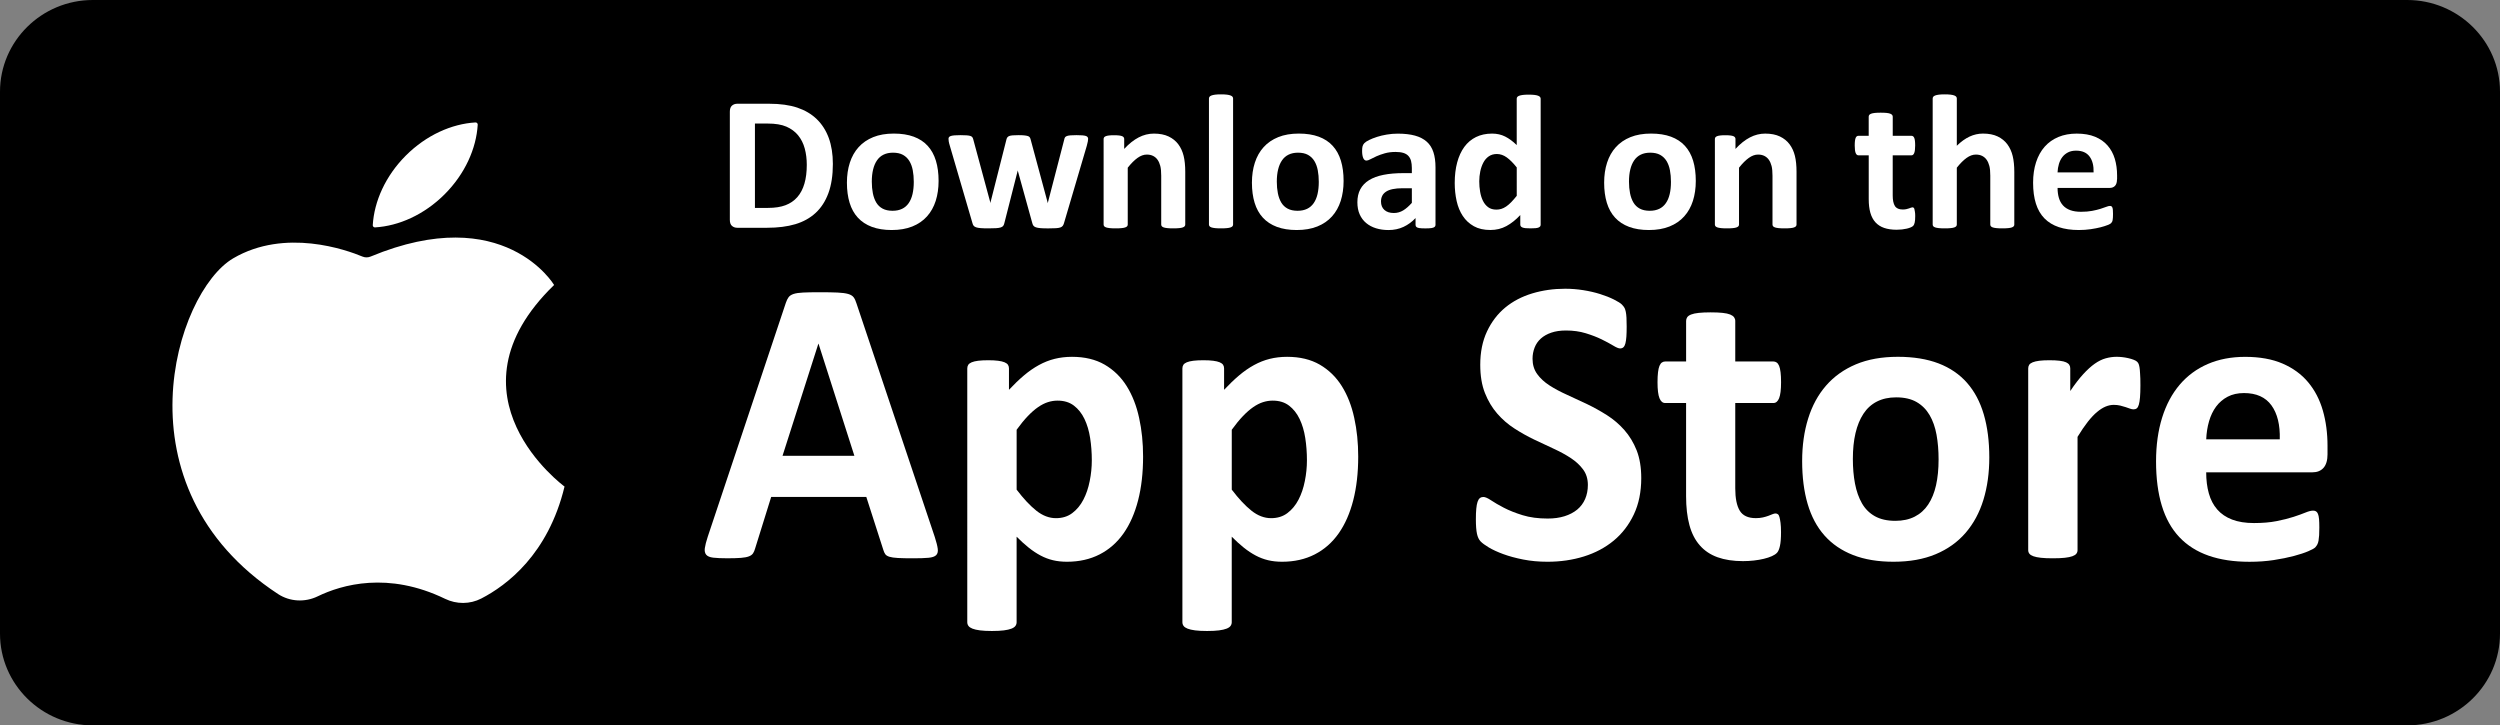
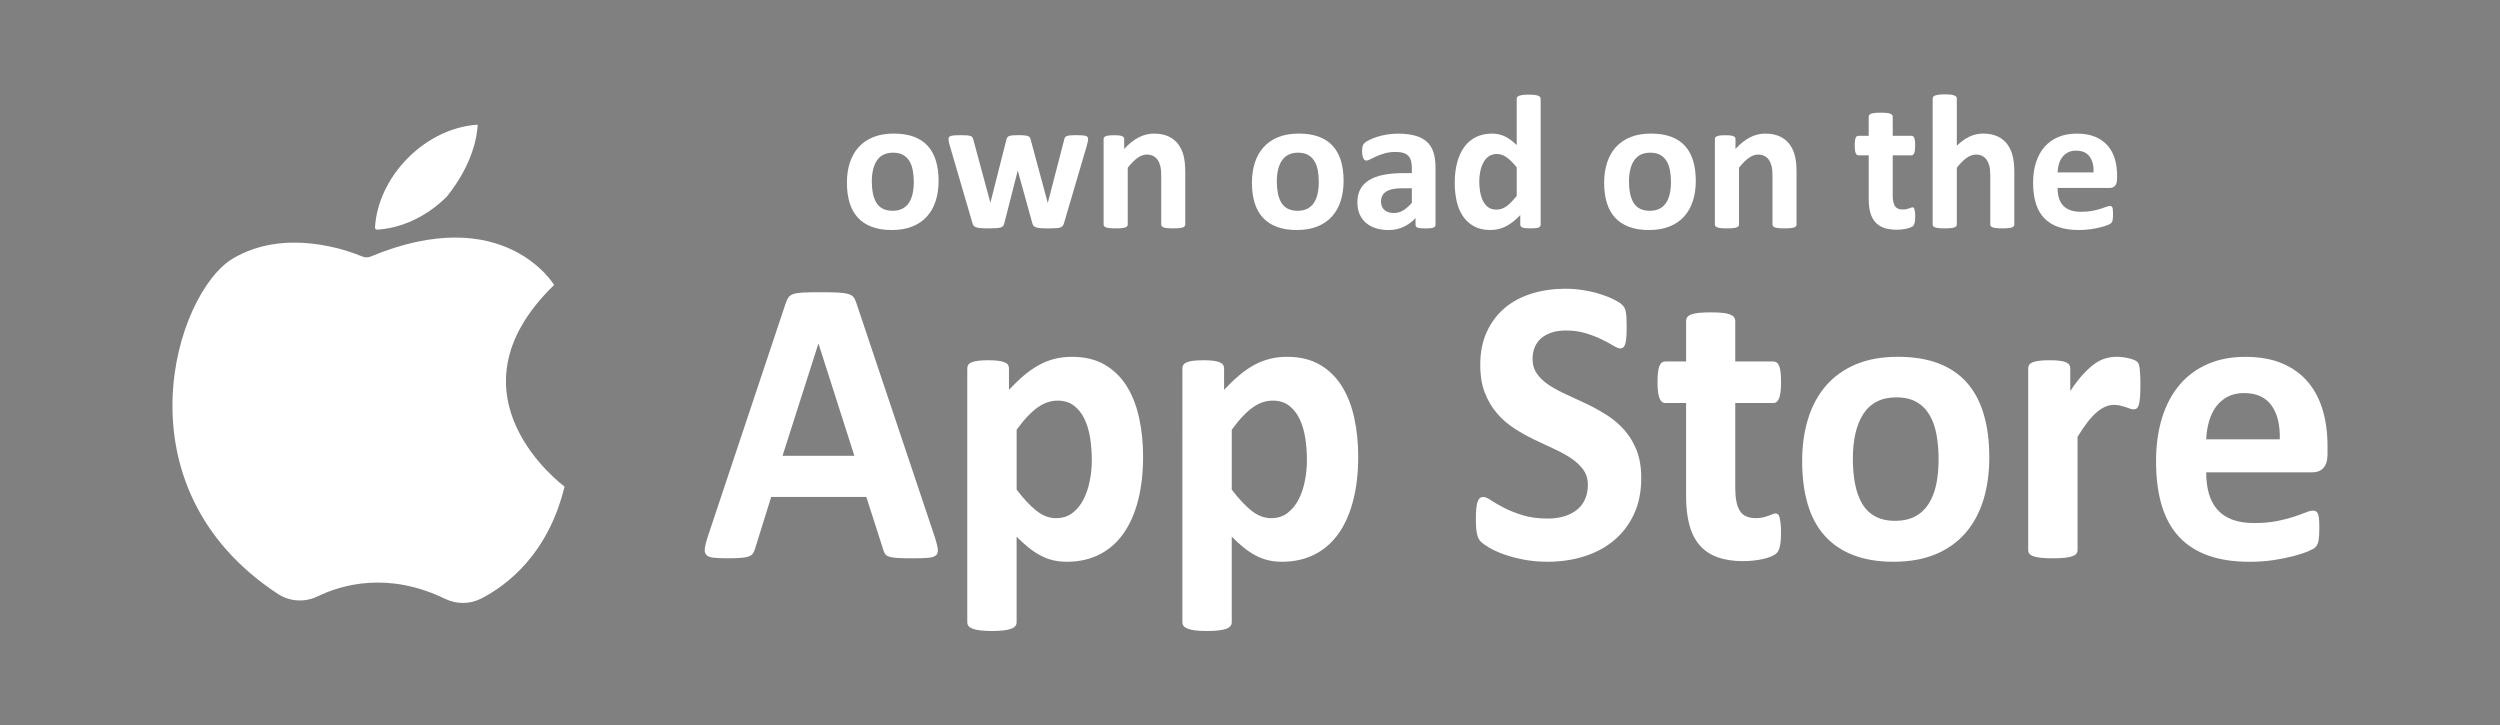
<svg xmlns="http://www.w3.org/2000/svg" version="1.1" id="Слой_1" x="0px" y="0px" viewBox="0 0 1058.93 307.25" style="enable-background:new 0 0 1058.93 307.25;" xml:space="preserve">
  <rect x="0" y="0" width="1058.93" height="307.25" fill="#808080" stroke="none" />
  <style type="text/css"> .st0{fill:#FFFFFF;} </style>
  <g>
-     <path d="M1019.6,0H39.33C17.64,0,0,17.43,0,38.86v229.53c0,21.43,17.64,38.86,39.33,38.86h980.27c21.69,0,39.33-17.43,39.33-38.86 V38.86C1058.93,17.43,1041.29,0,1019.6,0z" />
-   </g>
+     </g>
  <g>
    <g>
      <path class="st0" d="M156.98,108.67c-1.1,0.46-2.34,0.47-3.44,0.01c-6.76-2.82-32.77-12.16-54.76,0.74 c-24.49,14.36-50.33,96.74,18.97,142.18c5.02,3.29,11.42,3.61,16.82,0.99c10.17-4.93,29.81-10.65,53.97,1.06 c4.85,2.35,10.52,2.34,15.31-0.13c10.77-5.55,28.35-18.73,35.27-47.43c0,0-52.75-38.52-4.42-85.38 C234.71,120.71,213.56,85.14,156.98,108.67z" />
-       <path class="st0" d="M202.35,52.81c0.03-0.53-0.42-0.98-0.95-0.95c-10.09,0.6-20.84,5.37-29.49,14.02 c-8.65,8.65-13.42,19.4-14.02,29.49c-0.03,0.53,0.42,0.98,0.95,0.95c10.09-0.6,20.84-5.37,29.49-14.02 C196.98,73.65,201.75,62.9,202.35,52.81z" />
+       <path class="st0" d="M202.35,52.81c-10.09,0.6-20.84,5.37-29.49,14.02 c-8.65,8.65-13.42,19.4-14.02,29.49c-0.03,0.53,0.42,0.98,0.95,0.95c10.09-0.6,20.84-5.37,29.49-14.02 C196.98,73.65,201.75,62.9,202.35,52.81z" />
    </g>
    <g>
      <path class="st0" d="M395.96,227.5c0.66,2.07,1.08,3.71,1.24,4.92c0.17,1.21-0.06,2.11-0.66,2.72c-0.61,0.6-1.69,0.98-3.23,1.12 c-1.55,0.14-3.68,0.22-6.38,0.22c-2.82,0-5.02-0.04-6.59-0.13c-1.58-0.09-2.78-0.26-3.61-0.52c-0.83-0.26-1.41-0.62-1.74-1.08 c-0.33-0.46-0.61-1.06-0.83-1.81l-7.21-22.44h-40.3l-6.8,21.83c-0.22,0.81-0.51,1.48-0.87,2.03c-0.36,0.55-0.94,0.98-1.74,1.29 c-0.8,0.32-1.94,0.53-3.4,0.65c-1.46,0.11-3.39,0.17-5.76,0.17c-2.54,0-4.53-0.09-5.97-0.26c-1.44-0.17-2.43-0.59-2.98-1.25 c-0.55-0.66-0.75-1.6-0.58-2.8c0.17-1.21,0.58-2.82,1.24-4.83l33.08-99.07c0.33-0.98,0.72-1.77,1.16-2.37 c0.44-0.6,1.15-1.06,2.11-1.38c0.97-0.32,2.31-0.52,4.02-0.6c1.71-0.09,3.98-0.13,6.8-0.13c3.26,0,5.86,0.04,7.79,0.13 c1.93,0.09,3.44,0.29,4.52,0.6c1.08,0.32,1.85,0.79,2.32,1.42c0.47,0.63,0.87,1.5,1.2,2.59L395.96,227.5z M346.71,145.6h-0.08 l-15.17,47.46h30.43L346.71,145.6z" />
      <path class="st0" d="M484.18,193.41c0,6.85-0.7,13.02-2.11,18.51c-1.41,5.49-3.47,10.17-6.18,14.02 c-2.71,3.85-6.08,6.82-10.12,8.89c-4.04,2.07-8.65,3.11-13.85,3.11c-2.16,0-4.13-0.22-5.93-0.65c-1.8-0.43-3.54-1.09-5.22-1.98 c-1.69-0.89-3.36-2-5.02-3.32c-1.66-1.32-3.37-2.88-5.14-4.66v36.24c0,0.57-0.17,1.09-0.5,1.55c-0.33,0.46-0.9,0.85-1.7,1.16 c-0.8,0.32-1.87,0.56-3.19,0.73c-1.33,0.17-3.01,0.26-5.06,0.26c-2.05,0-3.73-0.09-5.06-0.26c-1.33-0.17-2.39-0.42-3.19-0.73 c-0.8-0.32-1.37-0.7-1.7-1.16c-0.33-0.46-0.5-0.98-0.5-1.55V156.05c0-0.57,0.14-1.08,0.41-1.51c0.28-0.43,0.76-0.79,1.45-1.08 c0.69-0.29,1.6-0.5,2.74-0.65c1.13-0.14,2.56-0.22,4.27-0.22c1.66,0,3.05,0.07,4.19,0.22c1.13,0.14,2.04,0.36,2.74,0.65 c0.69,0.29,1.17,0.65,1.45,1.08c0.28,0.43,0.41,0.94,0.41,1.51v9.06c2.16-2.3,4.27-4.33,6.34-6.08c2.07-1.75,4.19-3.22,6.34-4.4 c2.16-1.18,4.38-2.06,6.67-2.63c2.29-0.57,4.74-0.86,7.34-0.86c5.42,0,10.03,1.11,13.85,3.32c3.81,2.22,6.92,5.25,9.33,9.1 c2.4,3.85,4.16,8.34,5.26,13.46C483.63,182.14,484.18,187.6,484.18,193.41z M462.46,194.97c0-3.28-0.24-6.43-0.71-9.45 c-0.47-3.02-1.27-5.71-2.4-8.07c-1.13-2.36-2.63-4.24-4.48-5.65c-1.85-1.41-4.16-2.11-6.92-2.11c-1.38,0-2.75,0.22-4.1,0.65 c-1.36,0.43-2.74,1.14-4.15,2.11c-1.41,0.98-2.86,2.24-4.35,3.8c-1.49,1.55-3.07,3.48-4.73,5.78v25.37 c2.93,3.85,5.72,6.83,8.37,8.93c2.65,2.1,5.42,3.15,8.29,3.15c2.71,0,5.02-0.72,6.92-2.16c1.91-1.44,3.47-3.32,4.68-5.65 c1.22-2.33,2.11-4.96,2.69-7.9C462.17,200.83,462.46,197.9,462.46,194.97z" />
      <path class="st0" d="M575.3,193.41c0,6.85-0.7,13.02-2.11,18.51c-1.41,5.49-3.47,10.17-6.18,14.02 c-2.71,3.85-6.08,6.82-10.12,8.89c-4.04,2.07-8.65,3.11-13.85,3.11c-2.16,0-4.13-0.22-5.93-0.65c-1.8-0.43-3.54-1.09-5.22-1.98 c-1.69-0.89-3.36-2-5.02-3.32c-1.66-1.32-3.37-2.88-5.14-4.66v36.24c0,0.57-0.17,1.09-0.5,1.55c-0.33,0.46-0.9,0.85-1.7,1.16 c-0.8,0.32-1.87,0.56-3.19,0.73c-1.33,0.17-3.01,0.26-5.06,0.26c-2.05,0-3.73-0.09-5.06-0.26c-1.33-0.17-2.39-0.42-3.19-0.73 c-0.8-0.32-1.37-0.7-1.7-1.16c-0.33-0.46-0.5-0.98-0.5-1.55V156.05c0-0.57,0.14-1.08,0.41-1.51c0.28-0.43,0.76-0.79,1.45-1.08 c0.69-0.29,1.6-0.5,2.74-0.65c1.13-0.14,2.56-0.22,4.27-0.22c1.66,0,3.05,0.07,4.19,0.22c1.13,0.14,2.04,0.36,2.74,0.65 c0.69,0.29,1.17,0.65,1.45,1.08c0.28,0.43,0.41,0.94,0.41,1.51v9.06c2.16-2.3,4.27-4.33,6.34-6.08c2.07-1.75,4.19-3.22,6.34-4.4 c2.16-1.18,4.38-2.06,6.67-2.63c2.29-0.57,4.74-0.86,7.34-0.86c5.42,0,10.03,1.11,13.85,3.32c3.81,2.22,6.92,5.25,9.33,9.1 c2.4,3.85,4.16,8.34,5.26,13.46C574.75,182.14,575.3,187.6,575.3,193.41z M553.58,194.97c0-3.28-0.24-6.43-0.71-9.45 c-0.47-3.02-1.27-5.71-2.4-8.07c-1.13-2.36-2.63-4.24-4.48-5.65c-1.85-1.41-4.16-2.11-6.92-2.11c-1.38,0-2.75,0.22-4.1,0.65 c-1.36,0.43-2.74,1.14-4.15,2.11c-1.41,0.98-2.86,2.24-4.35,3.8c-1.49,1.55-3.07,3.48-4.73,5.78v25.37 c2.93,3.85,5.72,6.83,8.37,8.93c2.65,2.1,5.42,3.15,8.29,3.15c2.71,0,5.02-0.72,6.92-2.16c1.91-1.44,3.47-3.32,4.68-5.65 c1.22-2.33,2.11-4.96,2.69-7.9C553.29,200.83,553.58,197.9,553.58,194.97z" />
      <path class="st0" d="M695.19,202.47c0,5.87-1.05,11.02-3.15,15.45c-2.1,4.43-4.95,8.13-8.54,11.09c-3.59,2.96-7.79,5.19-12.6,6.69 c-4.81,1.5-9.95,2.24-15.42,2.24c-3.7,0-7.14-0.32-10.32-0.95c-3.18-0.63-5.98-1.39-8.42-2.29c-2.43-0.89-4.46-1.83-6.09-2.8 c-1.63-0.98-2.81-1.84-3.52-2.59c-0.72-0.75-1.23-1.83-1.53-3.24c-0.3-1.41-0.46-3.44-0.46-6.08c0-1.78,0.05-3.28,0.17-4.49 c0.11-1.21,0.29-2.19,0.54-2.93c0.25-0.75,0.58-1.28,1-1.6c0.41-0.32,0.9-0.47,1.45-0.47c0.77,0,1.87,0.47,3.28,1.42 c1.41,0.95,3.22,2,5.43,3.15c2.21,1.15,4.85,2.2,7.92,3.15c3.07,0.95,6.62,1.42,10.65,1.42c2.65,0,5.03-0.33,7.13-0.99 c2.1-0.66,3.88-1.6,5.35-2.8c1.46-1.21,2.58-2.7,3.36-4.49c0.77-1.78,1.16-3.77,1.16-5.95c0-2.53-0.66-4.7-1.99-6.52 c-1.33-1.81-3.05-3.42-5.18-4.83c-2.13-1.41-4.55-2.73-7.25-3.97c-2.71-1.24-5.5-2.55-8.37-3.93c-2.87-1.38-5.67-2.95-8.37-4.7 c-2.71-1.75-5.13-3.85-7.25-6.3c-2.13-2.44-3.86-5.34-5.18-8.67c-1.33-3.34-1.99-7.34-1.99-12c0-5.35,0.95-10.05,2.86-14.11 c1.91-4.06,4.48-7.42,7.71-10.1c3.23-2.67,7.05-4.67,11.44-6c4.39-1.32,9.05-1.98,13.97-1.98c2.54,0,5.08,0.2,7.63,0.6 c2.54,0.4,4.92,0.95,7.13,1.64c2.21,0.69,4.17,1.47,5.89,2.33c1.71,0.86,2.85,1.58,3.4,2.16c0.55,0.58,0.93,1.07,1.12,1.47 c0.19,0.4,0.36,0.94,0.5,1.6c0.14,0.66,0.23,1.5,0.29,2.5c0.05,1.01,0.08,2.26,0.08,3.75c0,1.67-0.04,3.08-0.12,4.23 c-0.08,1.15-0.22,2.1-0.41,2.85c-0.19,0.75-0.47,1.29-0.83,1.64c-0.36,0.35-0.84,0.52-1.45,0.52c-0.61,0-1.58-0.4-2.9-1.21 c-1.33-0.81-2.96-1.68-4.89-2.63c-1.94-0.95-4.17-1.81-6.72-2.59c-2.54-0.78-5.34-1.17-8.37-1.17c-2.38,0-4.45,0.3-6.22,0.91 c-1.77,0.6-3.25,1.44-4.44,2.5c-1.19,1.07-2.07,2.34-2.65,3.84c-0.58,1.5-0.87,3.08-0.87,4.75c0,2.47,0.65,4.62,1.95,6.43 c1.3,1.81,3.04,3.42,5.22,4.83c2.18,1.41,4.66,2.73,7.42,3.97c2.76,1.24,5.58,2.55,8.46,3.93c2.87,1.38,5.69,2.95,8.46,4.7 c2.76,1.76,5.22,3.85,7.38,6.3c2.16,2.45,3.9,5.32,5.22,8.63C694.53,194.09,695.19,197.99,695.19,202.47z" />
      <path class="st0" d="M754.39,225.43c0,2.53-0.15,4.47-0.46,5.82c-0.3,1.35-0.7,2.3-1.2,2.85c-0.5,0.55-1.23,1.04-2.2,1.47 c-0.97,0.43-2.1,0.81-3.4,1.12c-1.3,0.32-2.71,0.56-4.23,0.73c-1.52,0.17-3.05,0.26-4.6,0.26c-4.15,0-7.74-0.55-10.78-1.64 c-3.04-1.09-5.55-2.77-7.54-5.05c-1.99-2.27-3.46-5.13-4.39-8.59c-0.94-3.45-1.41-7.54-1.41-12.25v-39.44h-8.87 c-1.05,0-1.85-0.68-2.4-2.03c-0.55-1.35-0.83-3.61-0.83-6.77c0-1.67,0.07-3.08,0.21-4.23c0.14-1.15,0.34-2.06,0.62-2.72 c0.28-0.66,0.62-1.14,1.04-1.42c0.41-0.29,0.9-0.43,1.45-0.43h8.79v-17.17c0-0.57,0.15-1.09,0.46-1.55 c0.3-0.46,0.86-0.85,1.66-1.17c0.8-0.32,1.88-0.55,3.23-0.69c1.35-0.14,3.03-0.22,5.02-0.22c2.04,0,3.74,0.07,5.1,0.22 c1.35,0.14,2.42,0.38,3.19,0.69c0.77,0.32,1.33,0.71,1.66,1.17c0.33,0.46,0.5,0.98,0.5,1.55v17.17h16.08 c0.55,0,1.04,0.14,1.45,0.43c0.41,0.29,0.76,0.76,1.04,1.42c0.28,0.66,0.48,1.57,0.62,2.72c0.14,1.15,0.21,2.56,0.21,4.23 c0,3.16-0.28,5.42-0.83,6.77c-0.55,1.35-1.35,2.03-2.4,2.03h-16.17v36.16c0,4.2,0.64,7.35,1.91,9.45c1.27,2.1,3.54,3.15,6.8,3.15 c1.11,0,2.1-0.1,2.98-0.3c0.88-0.2,1.67-0.43,2.36-0.69c0.69-0.26,1.27-0.49,1.74-0.69c0.47-0.2,0.9-0.3,1.28-0.3 c0.33,0,0.65,0.1,0.95,0.3c0.3,0.2,0.54,0.6,0.7,1.21c0.17,0.6,0.32,1.42,0.46,2.46C754.32,222.49,754.39,223.82,754.39,225.43z" />
      <path class="st0" d="M842.61,193.76c0,6.56-0.83,12.54-2.49,17.95c-1.66,5.41-4.17,10.07-7.54,13.98 c-3.37,3.91-7.6,6.93-12.69,9.06c-5.09,2.13-11.03,3.19-17.83,3.19c-6.58,0-12.3-0.95-17.16-2.85c-4.86-1.9-8.9-4.66-12.11-8.28 c-3.21-3.62-5.58-8.08-7.13-13.38c-1.55-5.29-2.32-11.33-2.32-18.12c0-6.56,0.84-12.56,2.53-17.99c1.69-5.44,4.21-10.1,7.59-13.98 c3.37-3.88,7.59-6.89,12.64-9.02c5.06-2.13,10.99-3.19,17.78-3.19c6.63,0,12.38,0.94,17.25,2.8c4.86,1.87,8.88,4.62,12.06,8.24 c3.18,3.62,5.54,8.08,7.09,13.38C841.83,180.84,842.61,186.91,842.61,193.76z M821.13,194.62c0-3.8-0.29-7.29-0.87-10.48 c-0.58-3.19-1.56-5.97-2.94-8.33c-1.38-2.36-3.22-4.2-5.51-5.52c-2.29-1.32-5.18-1.98-8.66-1.98c-3.1,0-5.8,0.59-8.13,1.77 c-2.32,1.18-4.23,2.91-5.72,5.18c-1.49,2.27-2.61,5-3.36,8.2c-0.75,3.19-1.12,6.83-1.12,10.92c0,3.8,0.3,7.29,0.91,10.48 c0.61,3.19,1.59,5.97,2.94,8.33c1.35,2.36,3.19,4.19,5.51,5.48c2.32,1.29,5.19,1.94,8.62,1.94c3.15,0,5.89-0.59,8.21-1.77 c2.32-1.18,4.23-2.89,5.72-5.14c1.49-2.24,2.6-4.96,3.32-8.15C820.77,202.34,821.13,198.71,821.13,194.62z" />
      <path class="st0" d="M906.62,163.21c0,2.07-0.06,3.77-0.17,5.09c-0.11,1.32-0.28,2.36-0.5,3.11c-0.22,0.75-0.51,1.27-0.87,1.55 c-0.36,0.29-0.82,0.43-1.37,0.43c-0.44,0-0.94-0.1-1.49-0.3c-0.55-0.2-1.17-0.42-1.87-0.65c-0.69-0.23-1.45-0.44-2.28-0.65 c-0.83-0.2-1.74-0.3-2.74-0.3c-1.16,0-2.32,0.25-3.48,0.73c-1.16,0.49-2.36,1.25-3.61,2.29c-1.24,1.04-2.54,2.42-3.9,4.14 c-1.35,1.73-2.81,3.85-4.35,6.39v47.98c0,0.58-0.17,1.08-0.5,1.51c-0.33,0.43-0.9,0.79-1.7,1.08c-0.8,0.29-1.87,0.5-3.19,0.65 c-1.33,0.14-3.01,0.22-5.06,0.22c-2.05,0-3.73-0.07-5.06-0.22c-1.33-0.14-2.39-0.36-3.19-0.65c-0.8-0.29-1.37-0.65-1.7-1.08 c-0.33-0.43-0.5-0.93-0.5-1.51v-76.97c0-0.57,0.14-1.08,0.41-1.51c0.28-0.43,0.77-0.79,1.49-1.08c0.72-0.29,1.64-0.5,2.78-0.65 c1.13-0.14,2.56-0.22,4.27-0.22c1.77,0,3.23,0.07,4.39,0.22c1.16,0.14,2.06,0.36,2.69,0.65c0.63,0.29,1.09,0.65,1.37,1.08 c0.28,0.43,0.41,0.94,0.41,1.51v9.58c1.93-2.88,3.76-5.25,5.47-7.12c1.71-1.87,3.34-3.35,4.89-4.44c1.55-1.09,3.09-1.86,4.64-2.29 c1.55-0.43,3.1-0.65,4.64-0.65c0.72,0,1.49,0.04,2.32,0.13c0.83,0.09,1.69,0.23,2.57,0.43c0.88,0.2,1.66,0.43,2.32,0.69 c0.66,0.26,1.15,0.53,1.45,0.82c0.3,0.29,0.52,0.6,0.66,0.95c0.14,0.34,0.26,0.82,0.37,1.42c0.11,0.6,0.19,1.51,0.25,2.72 C906.59,159.5,906.62,161.14,906.62,163.21z" />
      <path class="st0" d="M985.88,192.29c0,2.65-0.57,4.6-1.7,5.87c-1.13,1.27-2.69,1.9-4.68,1.9h-45.02c0,3.28,0.37,6.26,1.12,8.93 c0.75,2.68,1.93,4.95,3.57,6.82c1.63,1.87,3.73,3.29,6.3,4.27c2.57,0.98,5.65,1.47,9.24,1.47c3.65,0,6.85-0.27,9.62-0.82 c2.76-0.55,5.15-1.15,7.17-1.81c2.02-0.66,3.69-1.26,5.02-1.81c1.33-0.55,2.4-0.82,3.23-0.82c0.5,0,0.91,0.1,1.24,0.3 c0.33,0.2,0.61,0.56,0.83,1.08c0.22,0.52,0.37,1.25,0.46,2.2c0.08,0.95,0.12,2.14,0.12,3.58c0,1.27-0.03,2.34-0.08,3.24 c-0.06,0.89-0.14,1.65-0.25,2.29c-0.11,0.63-0.28,1.16-0.5,1.6c-0.22,0.43-0.51,0.85-0.87,1.25c-0.36,0.4-1.34,0.95-2.94,1.64 c-1.6,0.69-3.65,1.37-6.14,2.03c-2.49,0.66-5.34,1.24-8.54,1.73c-3.21,0.49-6.63,0.73-10.28,0.73c-6.58,0-12.34-0.86-17.29-2.59 c-4.95-1.73-9.08-4.34-12.4-7.85c-3.32-3.51-5.79-7.94-7.42-13.29c-1.63-5.35-2.45-11.62-2.45-18.81c0-6.85,0.86-13.02,2.57-18.51 c1.71-5.49,4.2-10.15,7.46-13.98c3.26-3.82,7.23-6.74,11.9-8.76c4.67-2.01,9.94-3.02,15.79-3.02c6.19,0,11.48,0.95,15.88,2.85 c4.39,1.9,8,4.53,10.82,7.9c2.82,3.37,4.89,7.35,6.22,11.95c1.33,4.6,1.99,9.61,1.99,15.02V192.29z M965.65,186.08 c0.17-6.1-1.01-10.89-3.52-14.37c-2.52-3.48-6.4-5.22-11.65-5.22c-2.65,0-4.96,0.52-6.92,1.55c-1.96,1.04-3.59,2.43-4.89,4.19 c-1.3,1.76-2.29,3.83-2.98,6.21c-0.69,2.39-1.09,4.93-1.2,7.64H965.65z" />
    </g>
    <g>
-       <path class="st0" d="M352.78,69.45c0,4.82-0.63,8.94-1.89,12.36c-1.26,3.42-3.07,6.22-5.42,8.38c-2.35,2.17-5.22,3.76-8.59,4.77 c-3.37,1.01-7.38,1.52-12.04,1.52H312.3c-0.89,0-1.64-0.26-2.25-0.79c-0.61-0.53-0.91-1.39-0.91-2.58v-45.8 c0-1.19,0.3-2.05,0.91-2.58c0.61-0.53,1.36-0.79,2.25-0.79h13.48c4.68,0,8.65,0.55,11.92,1.64c3.26,1.1,6.01,2.72,8.24,4.87 c2.23,2.15,3.93,4.81,5.1,7.98C352.2,61.62,352.78,65.28,352.78,69.45z M341.73,69.82c0-2.49-0.29-4.8-0.87-6.94 c-0.58-2.14-1.52-3.99-2.8-5.56c-1.29-1.57-2.94-2.79-4.95-3.67c-2.02-0.88-4.66-1.32-7.94-1.32h-5.4v35.73h5.56 c2.92,0,5.39-0.38,7.39-1.14c2-0.76,3.67-1.9,5.01-3.43c1.34-1.53,2.34-3.43,3-5.7C341.4,75.5,341.73,72.85,341.73,69.82z" />
      <path class="st0" d="M397.56,76.64c0,3.09-0.41,5.9-1.22,8.45c-0.81,2.54-2.04,4.74-3.7,6.58c-1.65,1.84-3.72,3.26-6.21,4.26 c-2.49,1-5.4,1.5-8.73,1.5c-3.22,0-6.02-0.45-8.41-1.34c-2.38-0.89-4.36-2.19-5.93-3.9c-1.57-1.71-2.73-3.8-3.49-6.29 c-0.76-2.49-1.14-5.33-1.14-8.53c0-3.09,0.41-5.91,1.24-8.47c0.83-2.56,2.06-4.75,3.72-6.58c1.65-1.83,3.72-3.24,6.19-4.24 c2.48-1,5.38-1.5,8.71-1.5c3.25,0,6.06,0.44,8.45,1.32c2.38,0.88,4.35,2.17,5.91,3.88c1.56,1.71,2.71,3.8,3.47,6.29 C397.18,70.56,397.56,73.42,397.56,76.64z M387.05,77.05c0-1.79-0.14-3.43-0.43-4.93c-0.28-1.5-0.77-2.81-1.44-3.92 c-0.68-1.11-1.58-1.98-2.7-2.6c-1.12-0.62-2.54-0.93-4.24-0.93c-1.52,0-2.84,0.28-3.98,0.83c-1.14,0.55-2.07,1.37-2.8,2.44 c-0.73,1.07-1.28,2.36-1.64,3.86c-0.37,1.5-0.55,3.21-0.55,5.14c0,1.79,0.15,3.43,0.45,4.93c0.3,1.5,0.78,2.81,1.44,3.92 c0.66,1.11,1.56,1.97,2.7,2.58c1.14,0.61,2.54,0.91,4.22,0.91c1.54,0,2.88-0.28,4.02-0.83c1.14-0.55,2.07-1.36,2.8-2.42 c0.73-1.06,1.27-2.33,1.62-3.84C386.87,80.68,387.05,78.97,387.05,77.05z" />
      <path class="st0" d="M460.9,58.81c0,0.3-0.04,0.66-0.12,1.1c-0.08,0.43-0.23,1.06-0.45,1.87l-9.66,32.77 c-0.14,0.46-0.31,0.83-0.53,1.12c-0.22,0.28-0.55,0.51-0.99,0.67c-0.45,0.16-1.08,0.27-1.91,0.32c-0.83,0.05-1.9,0.08-3.23,0.08 c-1.33,0-2.41-0.03-3.25-0.1c-0.84-0.07-1.5-0.18-1.97-0.35c-0.47-0.16-0.82-0.39-1.04-0.67c-0.22-0.28-0.38-0.64-0.49-1.08 l-6.09-22.01l-0.08-0.37l-0.08,0.37l-5.6,22.01c-0.11,0.46-0.26,0.83-0.47,1.12c-0.2,0.28-0.55,0.51-1.04,0.67 c-0.49,0.16-1.15,0.27-1.99,0.32c-0.84,0.05-1.92,0.08-3.25,0.08c-1.35,0-2.44-0.03-3.27-0.1c-0.83-0.07-1.48-0.18-1.95-0.35 c-0.47-0.16-0.82-0.39-1.04-0.67c-0.22-0.28-0.38-0.64-0.49-1.08l-9.58-32.77c-0.24-0.79-0.4-1.4-0.47-1.85 c-0.07-0.45-0.1-0.82-0.1-1.12c0-0.27,0.07-0.51,0.22-0.71c0.15-0.2,0.42-0.37,0.81-0.49c0.39-0.12,0.92-0.21,1.58-0.26 c0.66-0.05,1.5-0.08,2.5-0.08c1.08,0,1.96,0.03,2.64,0.08c0.68,0.05,1.2,0.15,1.58,0.28c0.38,0.14,0.64,0.32,0.79,0.55 c0.15,0.23,0.26,0.51,0.35,0.83l7.19,26.6l0.08,0.49l0.08-0.49l6.74-26.6c0.08-0.32,0.21-0.6,0.39-0.83 c0.18-0.23,0.44-0.41,0.79-0.55c0.35-0.14,0.85-0.23,1.48-0.28c0.64-0.05,1.46-0.08,2.46-0.08c1,0,1.81,0.03,2.44,0.1 c0.62,0.07,1.12,0.16,1.48,0.28c0.37,0.12,0.62,0.28,0.77,0.49c0.15,0.2,0.26,0.44,0.35,0.71l7.23,26.8l0.12,0.45l0.08-0.49 l6.9-26.6c0.05-0.32,0.16-0.6,0.32-0.83c0.16-0.23,0.43-0.41,0.81-0.55c0.38-0.14,0.89-0.23,1.54-0.28 c0.65-0.05,1.48-0.08,2.48-0.08c1,0,1.82,0.03,2.46,0.08c0.64,0.05,1.14,0.14,1.5,0.26c0.37,0.12,0.62,0.28,0.75,0.49 C460.84,58.31,460.9,58.54,460.9,58.81z" />
      <path class="st0" d="M502.04,95.11c0,0.27-0.08,0.51-0.24,0.71c-0.16,0.2-0.43,0.37-0.81,0.51c-0.38,0.14-0.9,0.24-1.56,0.3 c-0.66,0.07-1.48,0.1-2.46,0.1c-1,0-1.83-0.03-2.5-0.1c-0.66-0.07-1.18-0.17-1.56-0.3c-0.38-0.14-0.65-0.3-0.81-0.51 c-0.16-0.2-0.24-0.44-0.24-0.71V74.45c0-1.76-0.13-3.14-0.39-4.14c-0.26-1-0.63-1.86-1.12-2.58c-0.49-0.72-1.12-1.27-1.89-1.67 c-0.77-0.39-1.67-0.59-2.7-0.59c-1.3,0-2.61,0.47-3.94,1.42c-1.33,0.95-2.71,2.33-4.14,4.14v24.08c0,0.27-0.08,0.51-0.24,0.71 c-0.16,0.2-0.44,0.37-0.83,0.51c-0.39,0.14-0.91,0.24-1.56,0.3c-0.65,0.07-1.48,0.1-2.48,0.1c-1,0-1.83-0.03-2.48-0.1 c-0.65-0.07-1.17-0.17-1.56-0.3c-0.39-0.14-0.67-0.3-0.83-0.51c-0.16-0.2-0.24-0.44-0.24-0.71V58.9c0-0.27,0.07-0.51,0.2-0.71 c0.14-0.2,0.38-0.37,0.73-0.51c0.35-0.14,0.81-0.24,1.36-0.3c0.55-0.07,1.25-0.1,2.09-0.1c0.87,0,1.58,0.03,2.15,0.1 c0.57,0.07,1.01,0.17,1.32,0.3c0.31,0.14,0.53,0.3,0.67,0.51c0.14,0.2,0.2,0.44,0.2,0.71v4.18c2-2.17,4.04-3.79,6.11-4.87 c2.07-1.08,4.23-1.62,6.48-1.62c2.46,0,4.54,0.41,6.23,1.22c1.69,0.81,3.06,1.91,4.1,3.31c1.04,1.39,1.79,3.03,2.25,4.89 c0.46,1.87,0.69,4.11,0.69,6.74V95.11z" />
-       <path class="st0" d="M522.3,95.11c0,0.27-0.08,0.51-0.24,0.71c-0.16,0.2-0.44,0.37-0.83,0.51c-0.39,0.14-0.91,0.24-1.56,0.3 c-0.65,0.07-1.48,0.1-2.48,0.1c-1,0-1.83-0.03-2.48-0.1c-0.65-0.07-1.17-0.17-1.56-0.3c-0.39-0.14-0.67-0.3-0.83-0.51 c-0.16-0.2-0.24-0.44-0.24-0.71V41.72c0-0.27,0.08-0.51,0.24-0.73c0.16-0.22,0.44-0.4,0.83-0.55c0.39-0.15,0.91-0.26,1.56-0.35 c0.65-0.08,1.48-0.12,2.48-0.12c1,0,1.83,0.04,2.48,0.12c0.65,0.08,1.17,0.2,1.56,0.35c0.39,0.15,0.67,0.33,0.83,0.55 c0.16,0.22,0.24,0.46,0.24,0.73V95.11z" />
      <path class="st0" d="M569.11,76.64c0,3.09-0.41,5.9-1.22,8.45c-0.81,2.54-2.04,4.74-3.7,6.58c-1.65,1.84-3.72,3.26-6.21,4.26 c-2.49,1-5.4,1.5-8.73,1.5c-3.22,0-6.02-0.45-8.41-1.34c-2.38-0.89-4.36-2.19-5.93-3.9c-1.57-1.71-2.73-3.8-3.49-6.29 c-0.76-2.49-1.14-5.33-1.14-8.53c0-3.09,0.41-5.91,1.24-8.47c0.83-2.56,2.06-4.75,3.72-6.58c1.65-1.83,3.72-3.24,6.19-4.24 c2.48-1,5.38-1.5,8.71-1.5c3.25,0,6.06,0.44,8.45,1.32c2.38,0.88,4.35,2.17,5.91,3.88c1.56,1.71,2.71,3.8,3.47,6.29 C568.73,70.56,569.11,73.42,569.11,76.64z M558.6,77.05c0-1.79-0.14-3.43-0.43-4.93c-0.28-1.5-0.77-2.81-1.44-3.92 c-0.68-1.11-1.58-1.98-2.7-2.6c-1.12-0.62-2.54-0.93-4.24-0.93c-1.52,0-2.84,0.28-3.98,0.83c-1.14,0.55-2.07,1.37-2.8,2.44 c-0.73,1.07-1.28,2.36-1.64,3.86c-0.37,1.5-0.55,3.21-0.55,5.14c0,1.79,0.15,3.43,0.45,4.93c0.3,1.5,0.78,2.81,1.44,3.92 c0.66,1.11,1.56,1.97,2.7,2.58c1.14,0.61,2.54,0.91,4.22,0.91c1.54,0,2.88-0.28,4.02-0.83c1.14-0.55,2.07-1.36,2.8-2.42 c0.73-1.06,1.27-2.33,1.62-3.84C558.42,80.68,558.6,78.97,558.6,77.05z" />
      <path class="st0" d="M608.05,95.24c0,0.38-0.14,0.68-0.41,0.89c-0.27,0.22-0.7,0.37-1.28,0.47c-0.58,0.09-1.44,0.14-2.58,0.14 c-1.22,0-2.1-0.05-2.66-0.14c-0.56-0.1-0.95-0.25-1.18-0.47c-0.23-0.22-0.35-0.51-0.35-0.89v-2.88c-1.49,1.6-3.19,2.84-5.1,3.74 c-1.91,0.89-4.03,1.34-6.35,1.34c-1.92,0-3.69-0.25-5.3-0.75c-1.61-0.5-3-1.24-4.18-2.23c-1.18-0.99-2.09-2.21-2.74-3.67 c-0.65-1.46-0.97-3.17-0.97-5.12c0-2.11,0.41-3.95,1.24-5.5c0.83-1.56,2.06-2.84,3.7-3.86c1.64-1.01,3.67-1.77,6.11-2.25 c2.44-0.49,5.26-0.73,8.49-0.73h3.53v-2.19c0-1.14-0.12-2.13-0.34-2.98c-0.23-0.85-0.61-1.56-1.14-2.13 c-0.53-0.57-1.23-0.99-2.11-1.26c-0.88-0.27-1.97-0.41-3.27-0.41c-1.71,0-3.23,0.19-4.57,0.57c-1.34,0.38-2.52,0.8-3.55,1.26 c-1.03,0.46-1.89,0.88-2.58,1.26c-0.69,0.38-1.25,0.57-1.68,0.57c-0.3,0-0.56-0.09-0.79-0.28c-0.23-0.19-0.42-0.46-0.57-0.81 c-0.15-0.35-0.26-0.78-0.35-1.3c-0.08-0.51-0.12-1.08-0.12-1.71c0-0.84,0.07-1.5,0.2-1.99c0.14-0.49,0.39-0.93,0.77-1.32 c0.38-0.39,1.04-0.83,1.99-1.3c0.95-0.47,2.06-0.91,3.33-1.32c1.27-0.41,2.66-0.74,4.16-0.99c1.5-0.26,3.05-0.39,4.65-0.39 c2.84,0,5.27,0.28,7.29,0.83c2.02,0.55,3.67,1.41,4.97,2.56c1.3,1.15,2.25,2.63,2.84,4.45c0.6,1.81,0.89,3.97,0.89,6.46V95.24z M598.02,79.73h-3.9c-1.65,0-3.06,0.12-4.22,0.37c-1.16,0.24-2.11,0.61-2.84,1.1c-0.73,0.49-1.27,1.08-1.6,1.77 c-0.34,0.69-0.51,1.48-0.51,2.38c0,1.52,0.48,2.71,1.44,3.57c0.96,0.87,2.29,1.3,4,1.3c1.43,0,2.75-0.37,3.96-1.1 c1.2-0.73,2.43-1.8,3.67-3.21V79.73z" />
      <path class="st0" d="M652.59,95.11c0,0.3-0.07,0.55-0.2,0.75c-0.14,0.2-0.37,0.37-0.69,0.51c-0.32,0.14-0.76,0.23-1.32,0.28 c-0.56,0.05-1.24,0.08-2.05,0.08c-0.87,0-1.57-0.03-2.11-0.08c-0.54-0.05-0.98-0.15-1.32-0.28c-0.34-0.14-0.58-0.3-0.73-0.51 c-0.15-0.2-0.22-0.45-0.22-0.75v-4.02c-1.87,2-3.82,3.56-5.87,4.67c-2.04,1.11-4.31,1.66-6.8,1.66c-2.76,0-5.1-0.53-7-1.6 c-1.91-1.07-3.47-2.51-4.67-4.32c-1.2-1.81-2.08-3.93-2.62-6.35c-0.54-2.42-0.81-4.97-0.81-7.65c0-3.22,0.35-6.12,1.04-8.69 c0.69-2.57,1.7-4.76,3.02-6.58c1.33-1.81,2.98-3.21,4.95-4.18c1.98-0.97,4.25-1.46,6.82-1.46c2.03,0,3.87,0.41,5.52,1.24 c1.65,0.83,3.29,2.04,4.91,3.63V41.84c0-0.27,0.07-0.51,0.22-0.73c0.15-0.22,0.42-0.4,0.81-0.55c0.39-0.15,0.91-0.26,1.56-0.35 c0.65-0.08,1.47-0.12,2.48-0.12c1,0,1.83,0.04,2.48,0.12c0.65,0.08,1.16,0.2,1.54,0.35c0.38,0.15,0.65,0.33,0.81,0.55 c0.16,0.22,0.24,0.46,0.24,0.73V95.11z M642.44,70.91c-1.46-1.84-2.86-3.25-4.2-4.22c-1.34-0.97-2.74-1.46-4.2-1.46 c-1.33,0-2.47,0.33-3.43,0.99c-0.96,0.66-1.73,1.55-2.31,2.66c-0.58,1.11-1.02,2.35-1.3,3.72c-0.28,1.37-0.43,2.77-0.43,4.2 c0,1.52,0.12,2.99,0.37,4.43c0.24,1.43,0.64,2.71,1.2,3.84c0.55,1.12,1.29,2.02,2.21,2.7c0.92,0.68,2.08,1.02,3.49,1.02 c0.7,0,1.39-0.1,2.05-0.3c0.66-0.2,1.34-0.53,2.03-0.99c0.69-0.46,1.4-1.06,2.13-1.81c0.73-0.74,1.53-1.66,2.4-2.74V70.91z" />
      <path class="st0" d="M718.29,76.64c0,3.09-0.41,5.9-1.22,8.45c-0.81,2.54-2.04,4.74-3.7,6.58c-1.65,1.84-3.72,3.26-6.21,4.26 c-2.49,1-5.4,1.5-8.73,1.5c-3.22,0-6.02-0.45-8.4-1.34c-2.38-0.89-4.36-2.19-5.93-3.9c-1.57-1.71-2.73-3.8-3.49-6.29 c-0.76-2.49-1.14-5.33-1.14-8.53c0-3.09,0.41-5.91,1.24-8.47c0.83-2.56,2.06-4.75,3.72-6.58c1.65-1.83,3.72-3.24,6.19-4.24 c2.48-1,5.38-1.5,8.71-1.5c3.25,0,6.06,0.44,8.45,1.32c2.38,0.88,4.35,2.17,5.91,3.88c1.56,1.71,2.71,3.8,3.47,6.29 C717.91,70.56,718.29,73.42,718.29,76.64z M707.77,77.05c0-1.79-0.14-3.43-0.43-4.93c-0.28-1.5-0.77-2.81-1.44-3.92 c-0.68-1.11-1.58-1.98-2.7-2.6c-1.12-0.62-2.54-0.93-4.24-0.93c-1.52,0-2.84,0.28-3.98,0.83c-1.14,0.55-2.07,1.37-2.8,2.44 c-0.73,1.07-1.28,2.36-1.64,3.86c-0.37,1.5-0.55,3.21-0.55,5.14c0,1.79,0.15,3.43,0.45,4.93c0.3,1.5,0.78,2.81,1.44,3.92 c0.66,1.11,1.56,1.97,2.7,2.58c1.14,0.61,2.54,0.91,4.22,0.91c1.54,0,2.88-0.28,4.02-0.83c1.14-0.55,2.07-1.36,2.8-2.42 c0.73-1.06,1.27-2.33,1.62-3.84C707.6,80.68,707.77,78.97,707.77,77.05z" />
      <path class="st0" d="M760.96,95.11c0,0.27-0.08,0.51-0.24,0.71s-0.43,0.37-0.81,0.51c-0.38,0.14-0.9,0.24-1.56,0.3 c-0.66,0.07-1.48,0.1-2.46,0.1c-1,0-1.83-0.03-2.5-0.1c-0.66-0.07-1.18-0.17-1.56-0.3c-0.38-0.14-0.65-0.3-0.81-0.51 c-0.16-0.2-0.24-0.44-0.24-0.71V74.45c0-1.76-0.13-3.14-0.39-4.14c-0.26-1-0.63-1.86-1.12-2.58c-0.49-0.72-1.12-1.27-1.89-1.67 c-0.77-0.39-1.67-0.59-2.7-0.59c-1.3,0-2.61,0.47-3.94,1.42c-1.33,0.95-2.71,2.33-4.14,4.14v24.08c0,0.27-0.08,0.51-0.24,0.71 c-0.16,0.2-0.44,0.37-0.83,0.51c-0.39,0.14-0.91,0.24-1.56,0.3c-0.65,0.07-1.48,0.1-2.48,0.1c-1,0-1.83-0.03-2.48-0.1 c-0.65-0.07-1.17-0.17-1.56-0.3c-0.39-0.14-0.67-0.3-0.83-0.51c-0.16-0.2-0.24-0.44-0.24-0.71V58.9c0-0.27,0.07-0.51,0.2-0.71 c0.14-0.2,0.38-0.37,0.73-0.51c0.35-0.14,0.81-0.24,1.36-0.3c0.55-0.07,1.25-0.1,2.09-0.1c0.87,0,1.58,0.03,2.15,0.1 c0.57,0.07,1.01,0.17,1.32,0.3c0.31,0.14,0.53,0.3,0.67,0.51c0.14,0.2,0.2,0.44,0.2,0.71v4.18c2-2.17,4.04-3.79,6.11-4.87 c2.07-1.08,4.23-1.62,6.48-1.62c2.46,0,4.54,0.41,6.23,1.22c1.69,0.81,3.06,1.91,4.1,3.31c1.04,1.39,1.79,3.03,2.25,4.89 c0.46,1.87,0.69,4.11,0.69,6.74V95.11z" />
      <path class="st0" d="M811.23,91.54c0,1.19-0.07,2.1-0.22,2.74c-0.15,0.64-0.35,1.08-0.59,1.34c-0.24,0.26-0.6,0.49-1.08,0.69 c-0.47,0.2-1.03,0.38-1.66,0.53c-0.64,0.15-1.33,0.26-2.07,0.35c-0.74,0.08-1.5,0.12-2.25,0.12c-2.03,0-3.79-0.26-5.28-0.77 c-1.49-0.51-2.72-1.31-3.7-2.38c-0.97-1.07-1.69-2.42-2.15-4.04c-0.46-1.62-0.69-3.55-0.69-5.77V65.8h-4.34 c-0.51,0-0.91-0.32-1.18-0.95c-0.27-0.64-0.41-1.7-0.41-3.19c0-0.78,0.03-1.45,0.1-1.99c0.07-0.54,0.17-0.97,0.3-1.28 c0.14-0.31,0.3-0.53,0.51-0.67c0.2-0.14,0.44-0.2,0.71-0.2h4.3v-8.08c0-0.27,0.07-0.51,0.22-0.73c0.15-0.22,0.42-0.4,0.81-0.55 c0.39-0.15,0.92-0.26,1.58-0.33c0.66-0.07,1.48-0.1,2.46-0.1c1,0,1.83,0.03,2.5,0.1c0.66,0.07,1.18,0.18,1.56,0.33 c0.38,0.15,0.65,0.33,0.81,0.55c0.16,0.22,0.24,0.46,0.24,0.73v8.08h7.88c0.27,0,0.51,0.07,0.71,0.2c0.2,0.14,0.37,0.36,0.51,0.67 c0.14,0.31,0.24,0.74,0.3,1.28c0.07,0.54,0.1,1.2,0.1,1.99c0,1.49-0.14,2.55-0.41,3.19c-0.27,0.64-0.66,0.95-1.18,0.95h-7.92 v17.01c0,1.98,0.31,3.46,0.93,4.45c0.62,0.99,1.73,1.48,3.33,1.48c0.54,0,1.03-0.05,1.46-0.14c0.43-0.09,0.82-0.2,1.16-0.32 c0.34-0.12,0.62-0.23,0.85-0.32c0.23-0.09,0.44-0.14,0.63-0.14c0.16,0,0.32,0.05,0.47,0.14c0.15,0.09,0.26,0.28,0.35,0.57 c0.08,0.28,0.16,0.67,0.22,1.16C811.2,90.16,811.23,90.78,811.23,91.54z" />
      <path class="st0" d="M853.21,95.11c0,0.27-0.08,0.51-0.24,0.71c-0.16,0.2-0.43,0.37-0.81,0.51c-0.38,0.14-0.9,0.24-1.56,0.3 c-0.66,0.07-1.48,0.1-2.46,0.1c-1,0-1.83-0.03-2.5-0.1c-0.66-0.07-1.18-0.17-1.56-0.3c-0.38-0.14-0.65-0.3-0.81-0.51 c-0.16-0.2-0.24-0.44-0.24-0.71V74.45c0-1.76-0.13-3.14-0.39-4.14c-0.26-1-0.63-1.86-1.12-2.58c-0.49-0.72-1.12-1.27-1.89-1.67 c-0.77-0.39-1.67-0.59-2.7-0.59c-1.3,0-2.61,0.47-3.94,1.42c-1.33,0.95-2.71,2.33-4.14,4.14v24.08c0,0.27-0.08,0.51-0.24,0.71 c-0.16,0.2-0.44,0.37-0.83,0.51c-0.39,0.14-0.91,0.24-1.56,0.3c-0.65,0.07-1.48,0.1-2.48,0.1c-1,0-1.83-0.03-2.48-0.1 c-0.65-0.07-1.17-0.17-1.56-0.3c-0.39-0.14-0.67-0.3-0.83-0.51c-0.16-0.2-0.24-0.44-0.24-0.71V41.72c0-0.27,0.08-0.51,0.24-0.73 c0.16-0.22,0.44-0.4,0.83-0.55c0.39-0.15,0.91-0.26,1.56-0.35c0.65-0.08,1.48-0.12,2.48-0.12c1,0,1.83,0.04,2.48,0.12 c0.65,0.08,1.17,0.2,1.56,0.35c0.39,0.15,0.67,0.33,0.83,0.55c0.16,0.22,0.24,0.46,0.24,0.73v20.02c1.76-1.73,3.55-3.02,5.38-3.88 c1.83-0.85,3.73-1.28,5.7-1.28c2.46,0,4.54,0.41,6.23,1.22c1.69,0.81,3.06,1.92,4.1,3.33c1.04,1.41,1.79,3.05,2.25,4.93 c0.46,1.88,0.69,4.16,0.69,6.84V95.11z" />
      <path class="st0" d="M896.7,75.95c0,1.25-0.28,2.17-0.83,2.76c-0.56,0.6-1.32,0.89-2.29,0.89h-22.05c0,1.54,0.18,2.94,0.55,4.2 c0.37,1.26,0.95,2.33,1.75,3.21c0.8,0.88,1.83,1.55,3.09,2.01c1.26,0.46,2.77,0.69,4.53,0.69c1.79,0,3.36-0.13,4.71-0.39 c1.35-0.26,2.52-0.54,3.51-0.85c0.99-0.31,1.81-0.6,2.46-0.85c0.65-0.26,1.18-0.39,1.58-0.39c0.24,0,0.45,0.05,0.61,0.14 c0.16,0.09,0.3,0.26,0.41,0.51c0.11,0.24,0.18,0.59,0.22,1.04c0.04,0.45,0.06,1.01,0.06,1.69c0,0.6-0.01,1.1-0.04,1.52 c-0.03,0.42-0.07,0.78-0.12,1.08c-0.05,0.3-0.14,0.55-0.24,0.75c-0.11,0.2-0.25,0.4-0.43,0.59c-0.18,0.19-0.66,0.45-1.44,0.77 c-0.79,0.32-1.79,0.64-3,0.95c-1.22,0.31-2.61,0.58-4.18,0.81c-1.57,0.23-3.25,0.35-5.03,0.35c-3.22,0-6.04-0.41-8.47-1.22 c-2.42-0.81-4.45-2.04-6.07-3.69c-1.62-1.65-2.84-3.74-3.63-6.25c-0.8-2.52-1.2-5.47-1.2-8.85c0-3.22,0.42-6.12,1.26-8.71 c0.84-2.58,2.06-4.78,3.65-6.58c1.6-1.8,3.54-3.17,5.83-4.12c2.29-0.95,4.87-1.42,7.74-1.42c3.03,0,5.62,0.45,7.78,1.34 c2.15,0.89,3.92,2.13,5.3,3.72c1.38,1.58,2.4,3.46,3.05,5.62c0.65,2.17,0.97,4.52,0.97,7.06V75.95z M886.79,73.03 c0.08-2.87-0.49-5.12-1.73-6.76c-1.23-1.64-3.13-2.46-5.7-2.46c-1.3,0-2.43,0.24-3.39,0.73c-0.96,0.49-1.76,1.14-2.4,1.97 c-0.64,0.83-1.12,1.8-1.46,2.92c-0.34,1.12-0.53,2.32-0.59,3.59H886.79z" />
    </g>
  </g>
</svg>